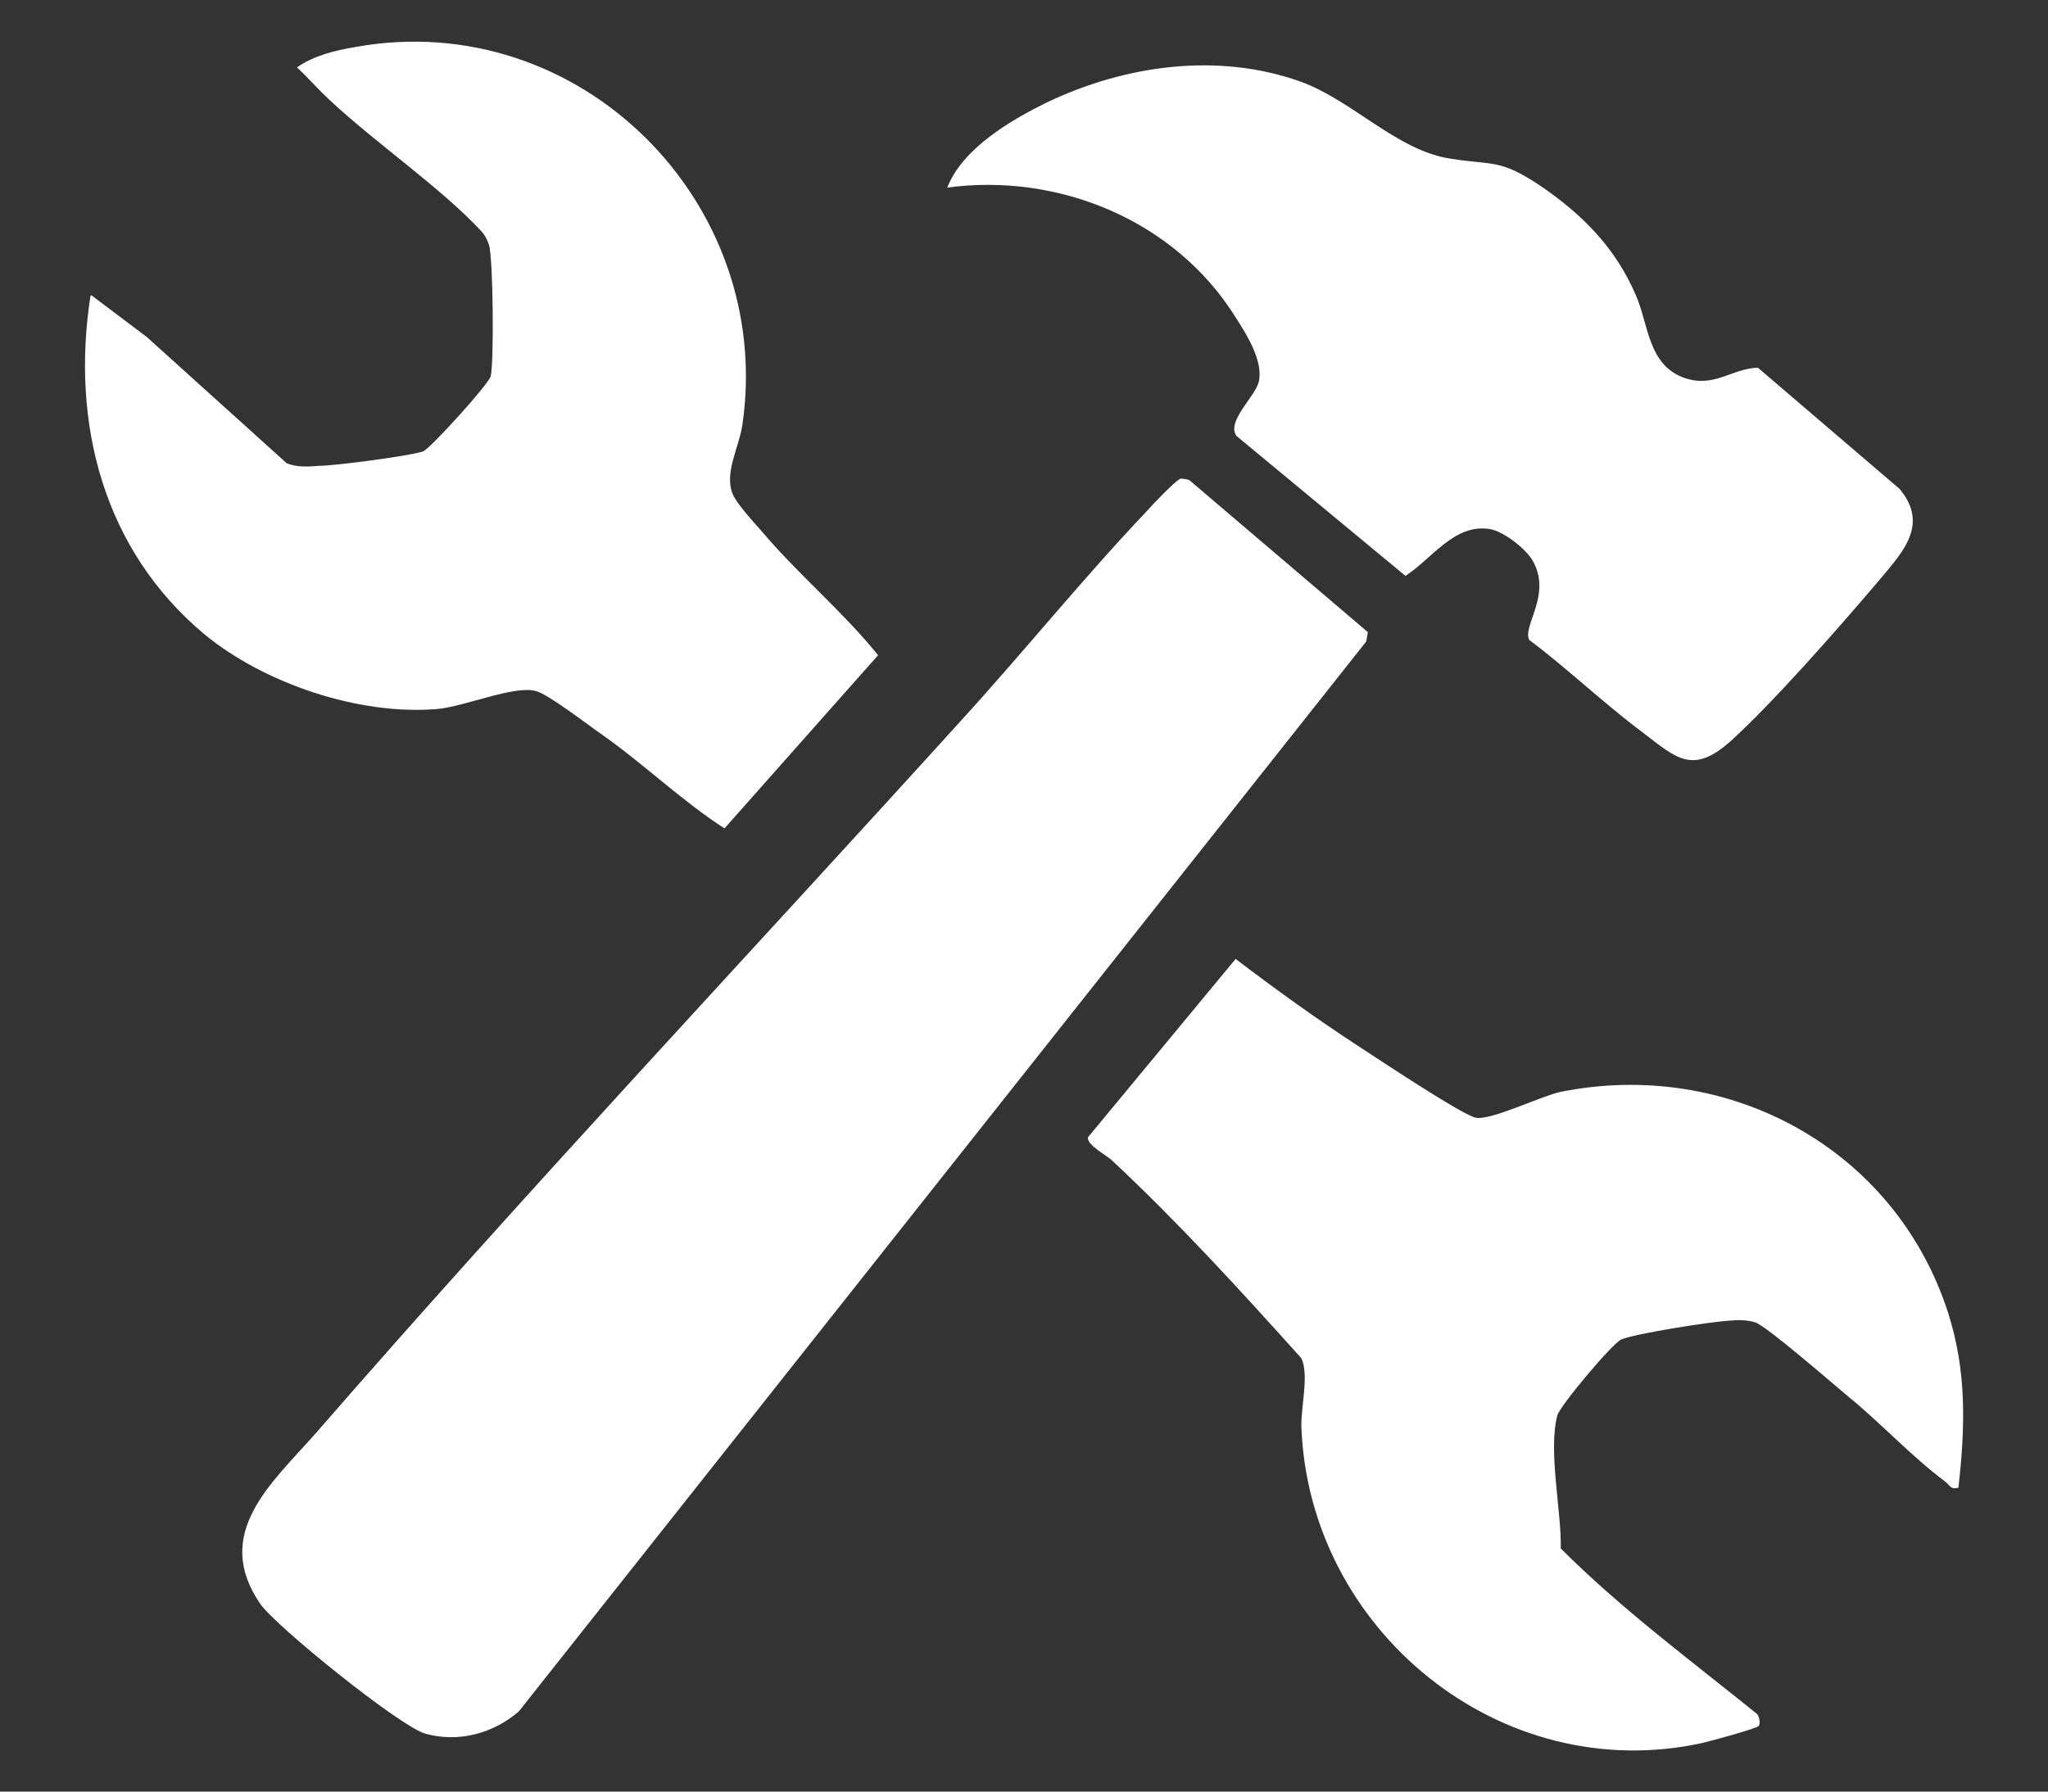
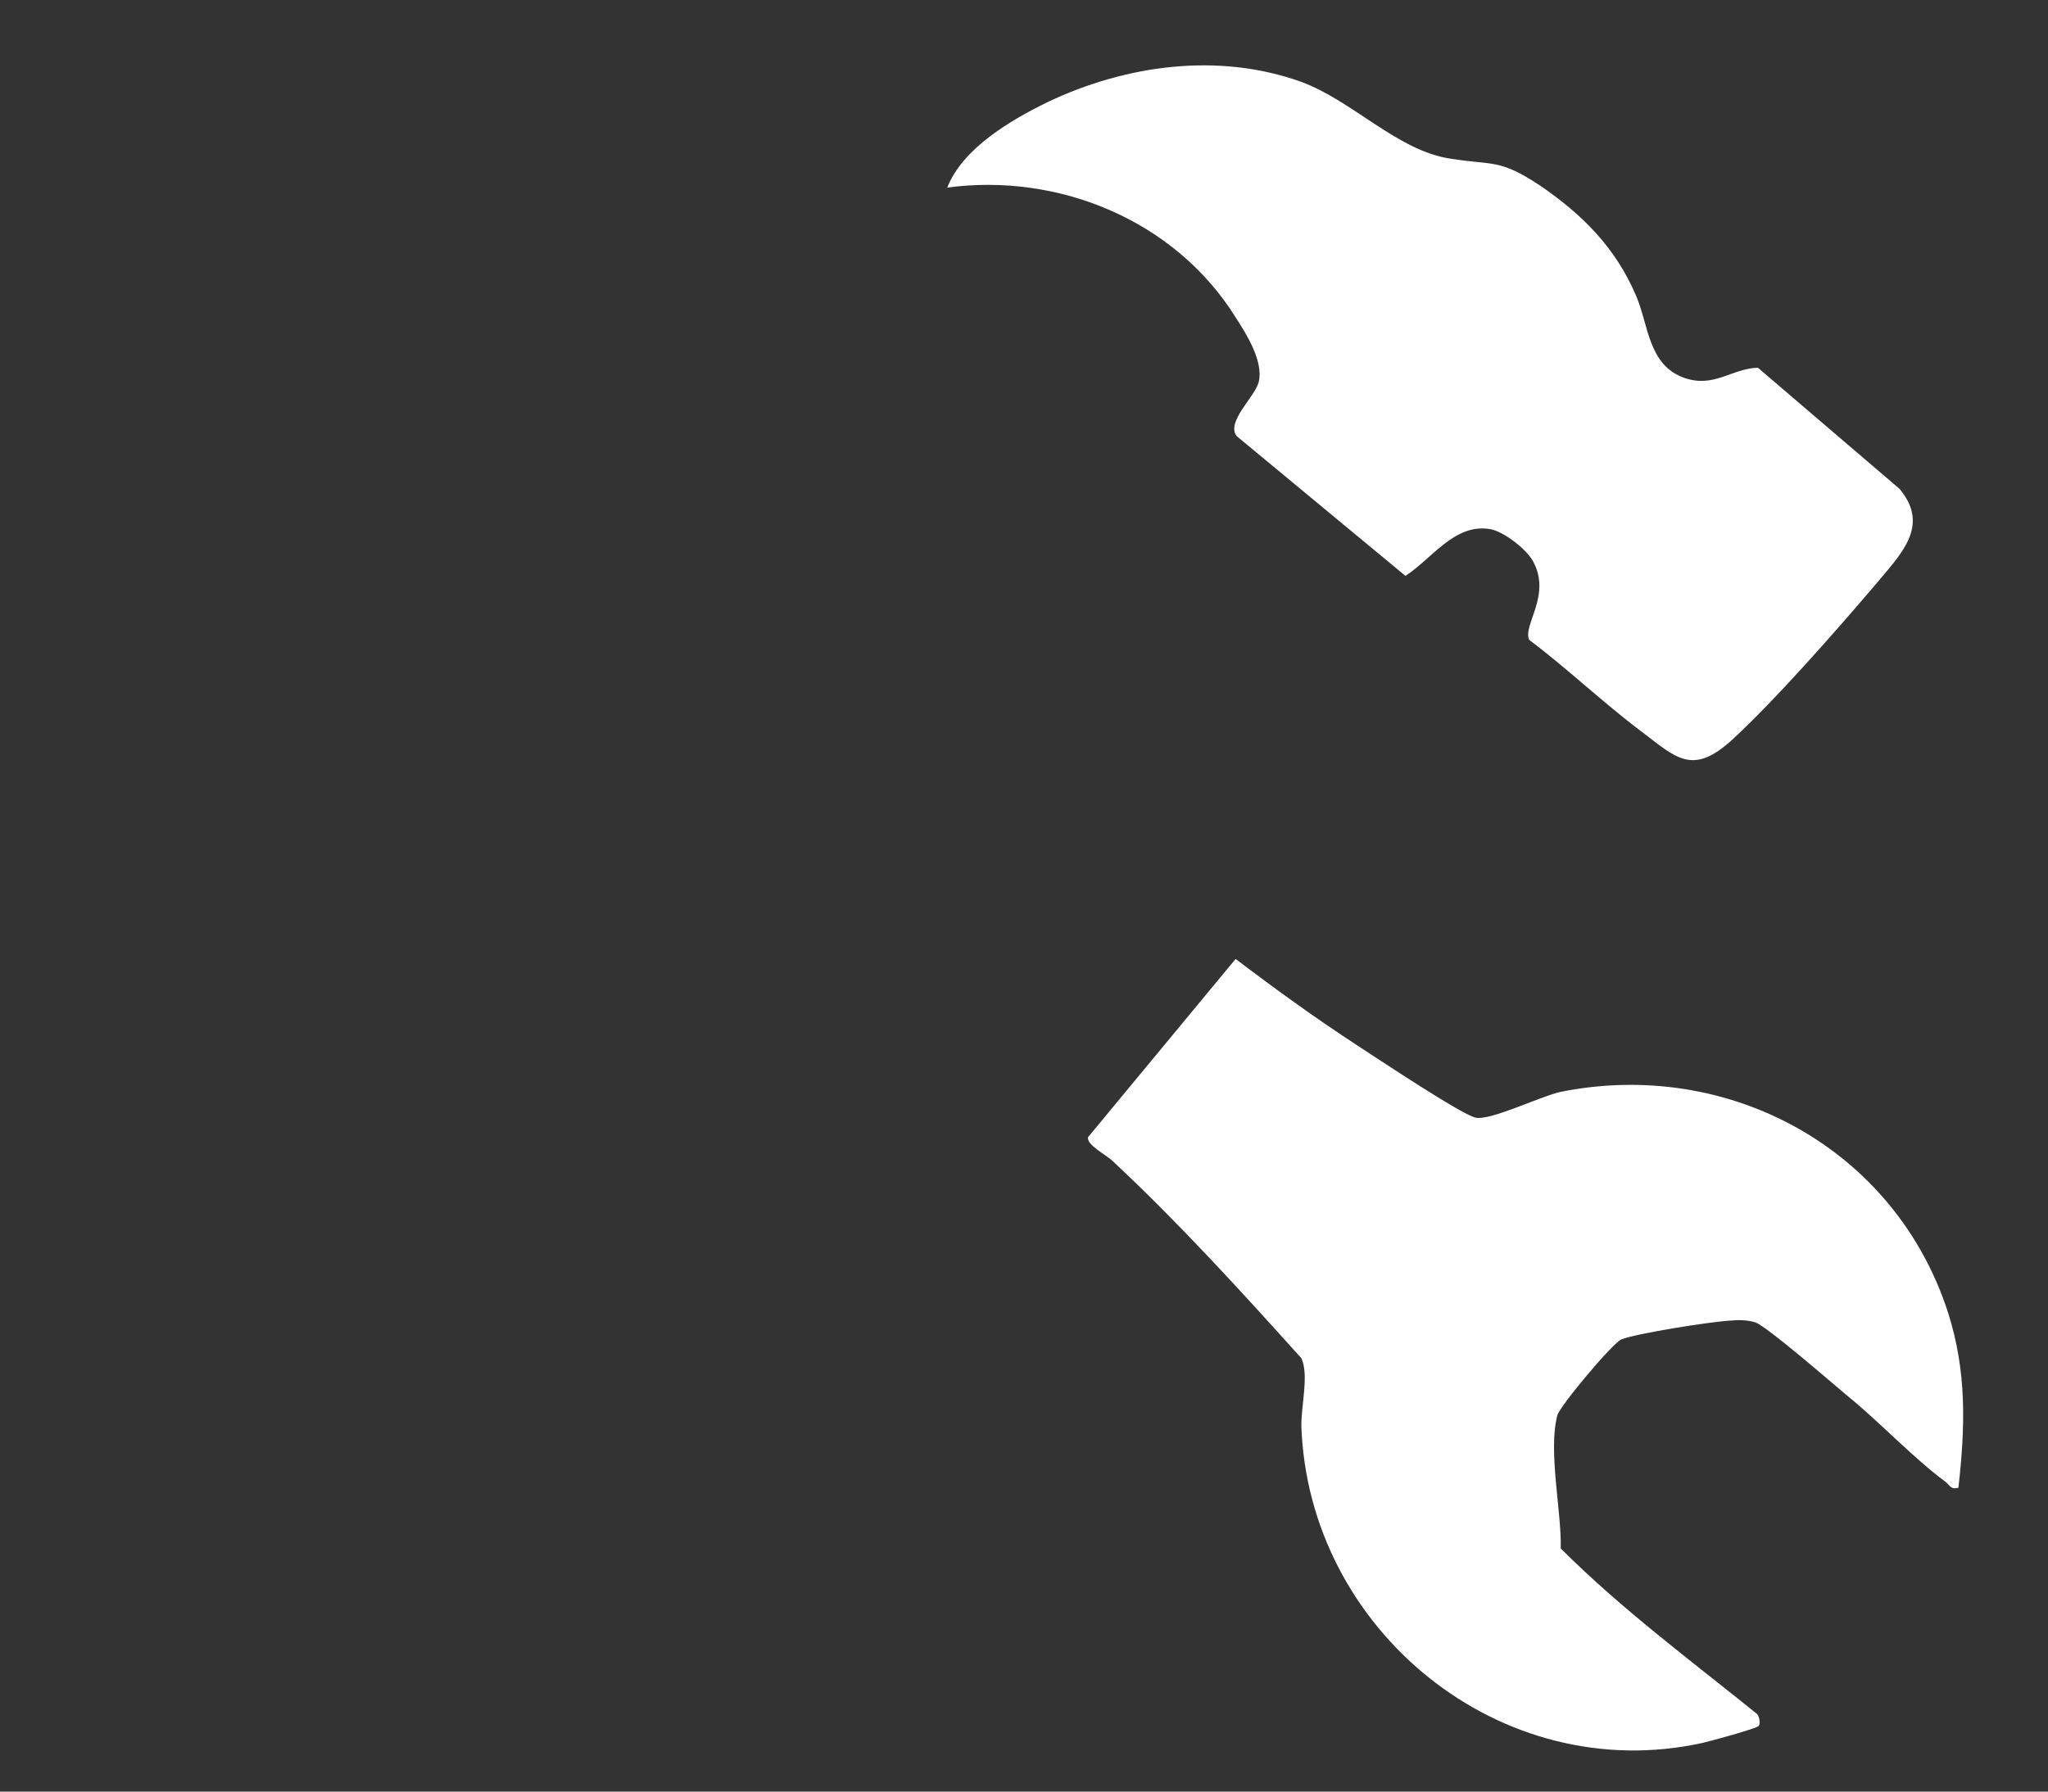
<svg xmlns="http://www.w3.org/2000/svg" id="Isolation_Mode" data-name="Isolation Mode" viewBox="0 0 24 21">
  <rect x="0" y="0" width="24" height="21" fill="#333333" stroke="none" />
  <defs>
    <style> .cls-1 { fill: #fff; } </style>
  </defs>
-   <path class="cls-1" d="M13.83,5.61s.07,0,.11.02l2.09,1.78-.02.11-9.93,12.54c-.3.26-.71.37-1.1.26-.3-.09-1.74-1.25-1.93-1.52-.57-.83.14-1.42.65-2,2.46-2.83,5.04-5.57,7.55-8.34.74-.81,1.44-1.68,2.19-2.47.06-.07.33-.35.38-.37Z" />
  <path class="cls-1" d="M22.94,17.44c-.08.02-.09-.03-.14-.07-.39-.29-.76-.69-1.14-1-.18-.15-.95-.82-1.09-.87-.1-.03-.2-.03-.3-.02-.21.01-1.1.15-1.27.22-.11.05-.72.78-.75.89-.11.42.05,1.12.04,1.56.71.71,1.52,1.31,2.3,1.94.03.03.04.12.02.14-.02.03-.57.18-.66.2-2.37.52-4.62-1.33-4.7-3.72,0-.25.09-.6,0-.79-.71-.79-1.43-1.58-2.21-2.31-.07-.07-.31-.19-.29-.28l1.73-2.09c.46.35.93.69,1.42,1.01.23.15,1.22.81,1.39.85s.74-.24.99-.3c1.97-.4,3.93.66,4.55,2.59.22.69.2,1.34.12,2.05Z" />
-   <path class="cls-1" d="M1.07,3.46l.65.49,1.64,1.48c.12.05.26.04.38.03.19,0,1.09-.12,1.22-.17.09-.04.77-.79.79-.88.04-.15.03-1.39-.02-1.54-.02-.06-.04-.1-.08-.15-.48-.52-1.26-1.05-1.8-1.56-.13-.12-.24-.25-.37-.37.2-.14.45-.2.69-.24,2.62-.47,4.91,1.82,4.53,4.43-.04.27-.22.57-.11.82.05.11.24.32.33.42.43.51.96.95,1.37,1.46l-1.8,2.03c-.51-.33-.95-.76-1.45-1.11-.16-.11-.61-.46-.76-.5-.25-.07-.83.18-1.15.21-.92.08-2.04-.3-2.74-.88-1.18-.99-1.56-2.47-1.33-3.96Z" />
  <path class="cls-1" d="M11.1,2.2c.18-.46.74-.79,1.17-1,.92-.44,2.01-.59,2.98-.24.6.22,1.13.81,1.75.9.5.08.57,0,1.04.31.5.34.89.73,1.13,1.29.15.34.14.82.57.97.35.12.55-.11.86-.12l1.66,1.42c.37.44,0,.78-.28,1.12-.46.54-1.17,1.35-1.68,1.82-.47.43-.66.21-1.07-.1-.44-.33-.87-.74-1.31-1.07-.08-.17.27-.53.04-.93-.08-.14-.35-.35-.51-.37-.41-.06-.67.35-.98.55l-1.98-1.64c-.12-.17.21-.45.26-.63.06-.24-.14-.56-.27-.76-.71-1.14-2.08-1.7-3.39-1.52Z" />
</svg>